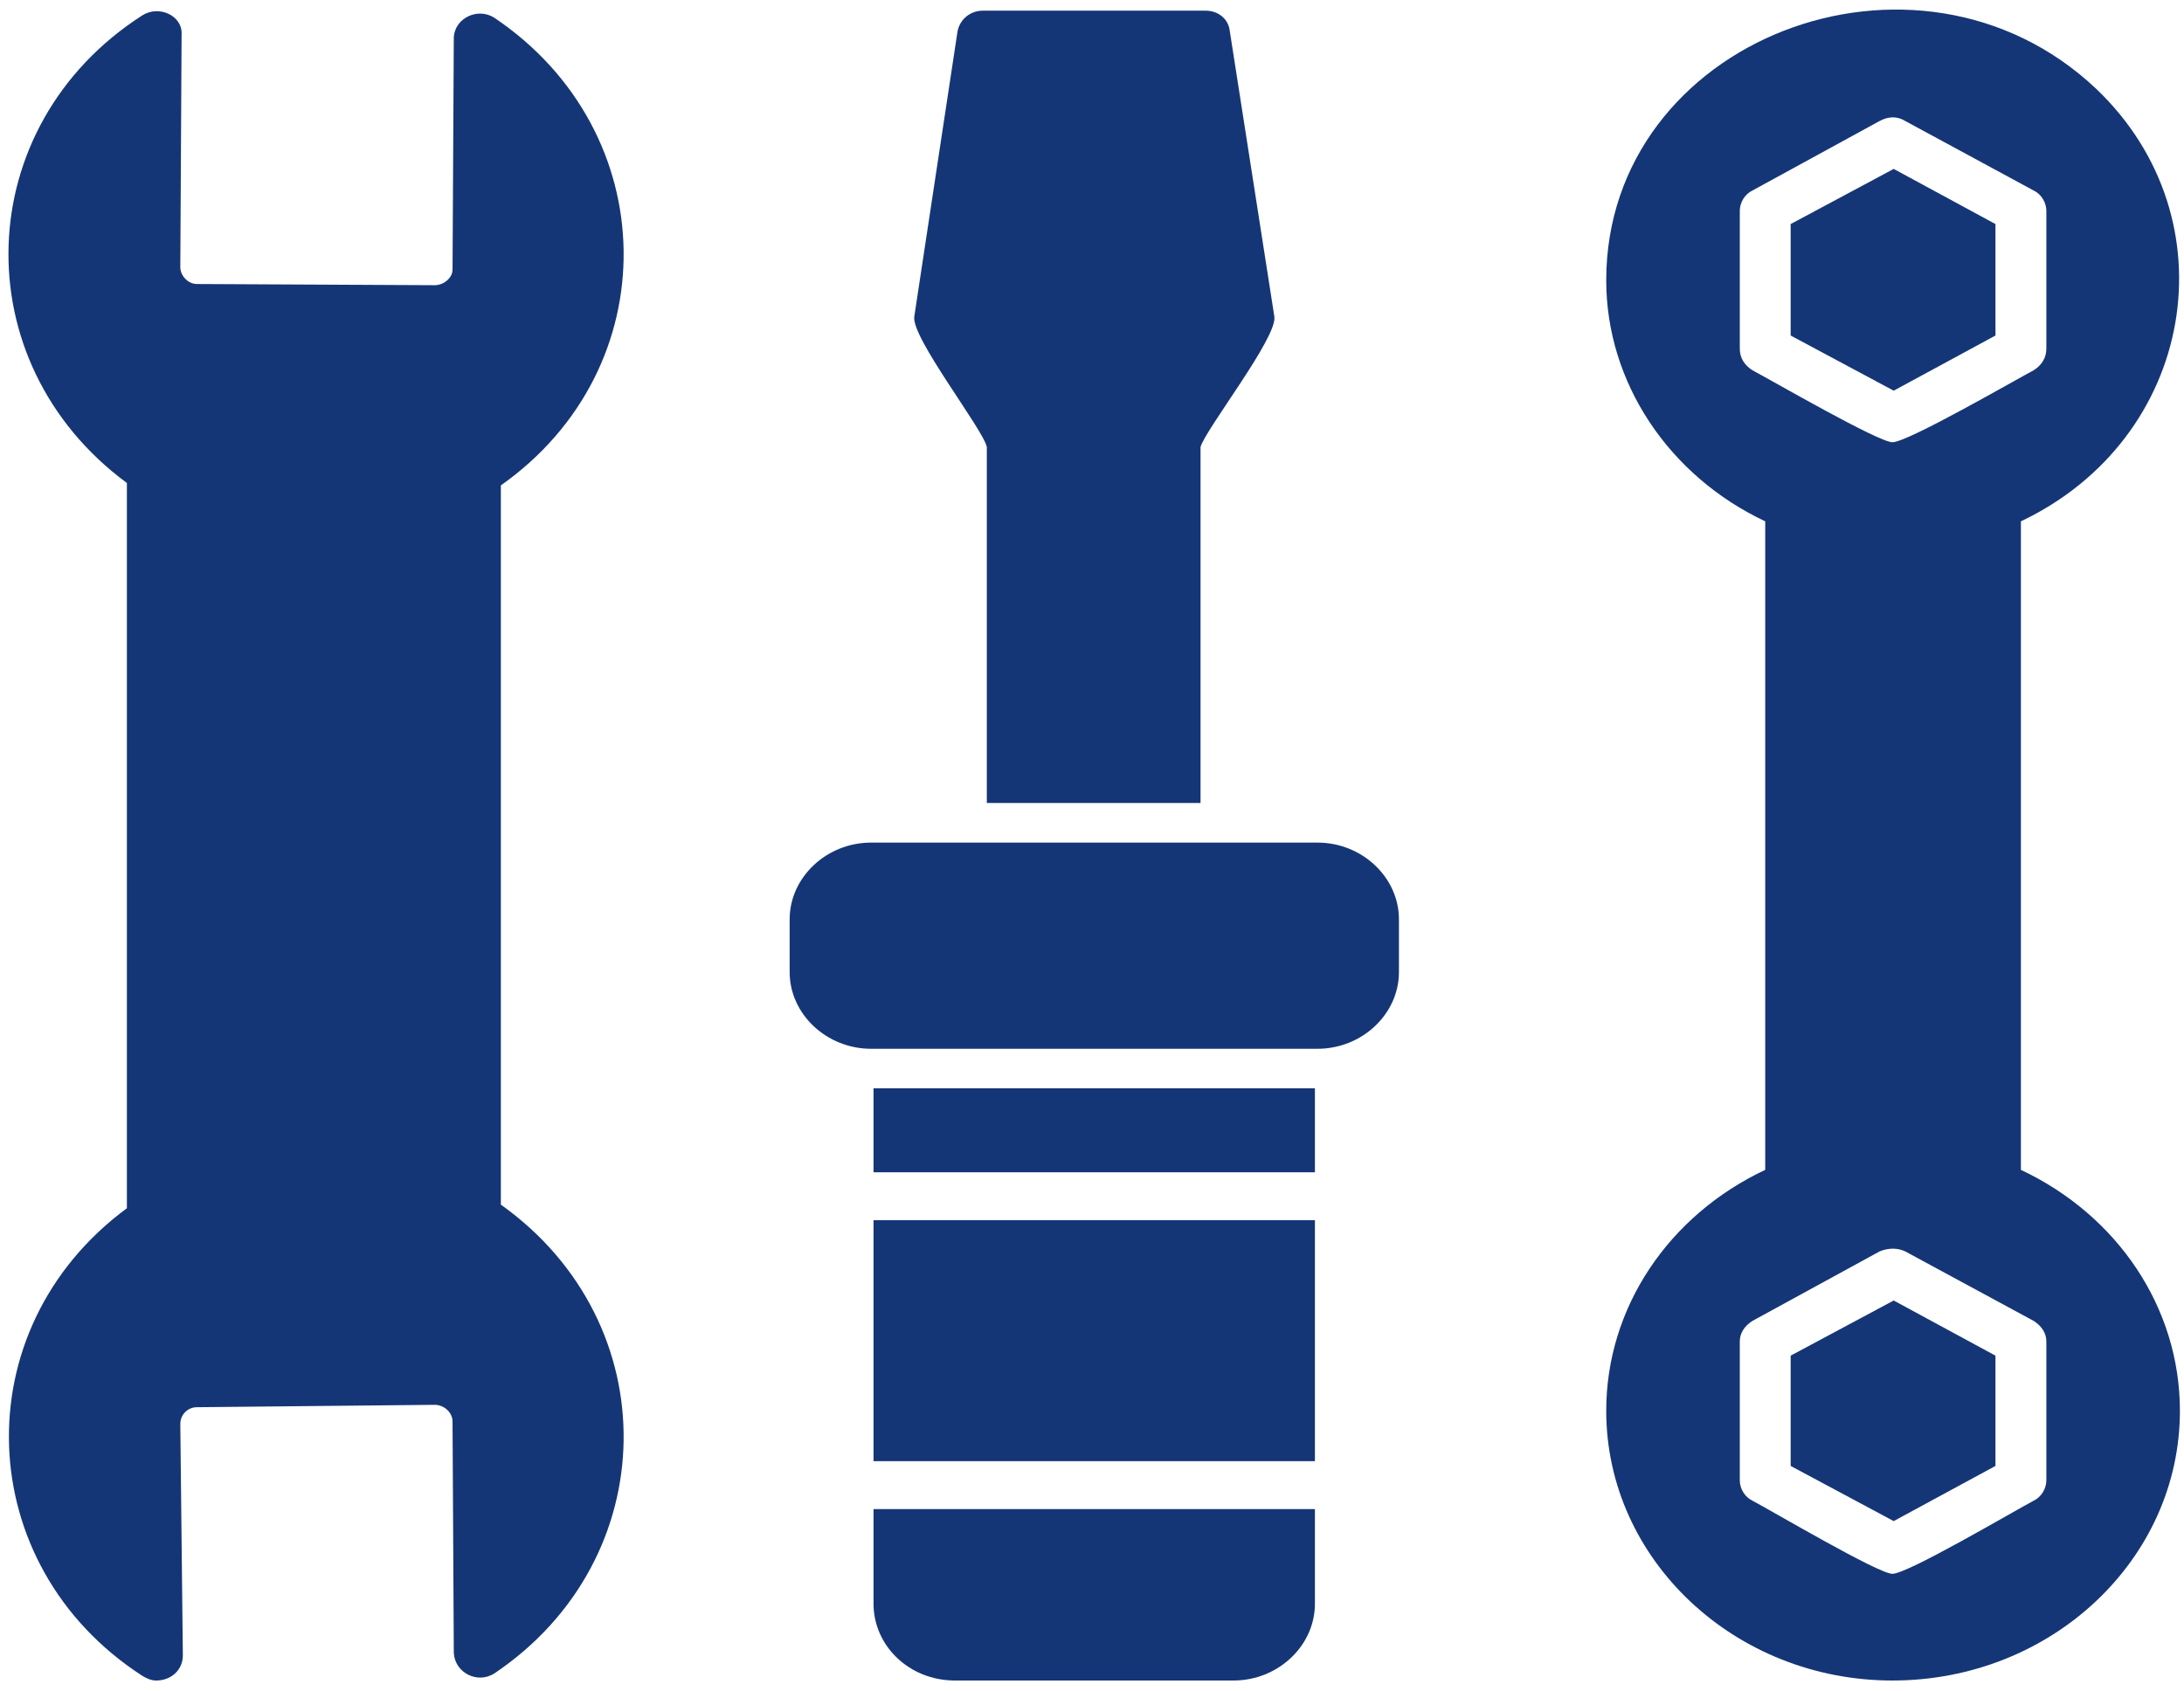
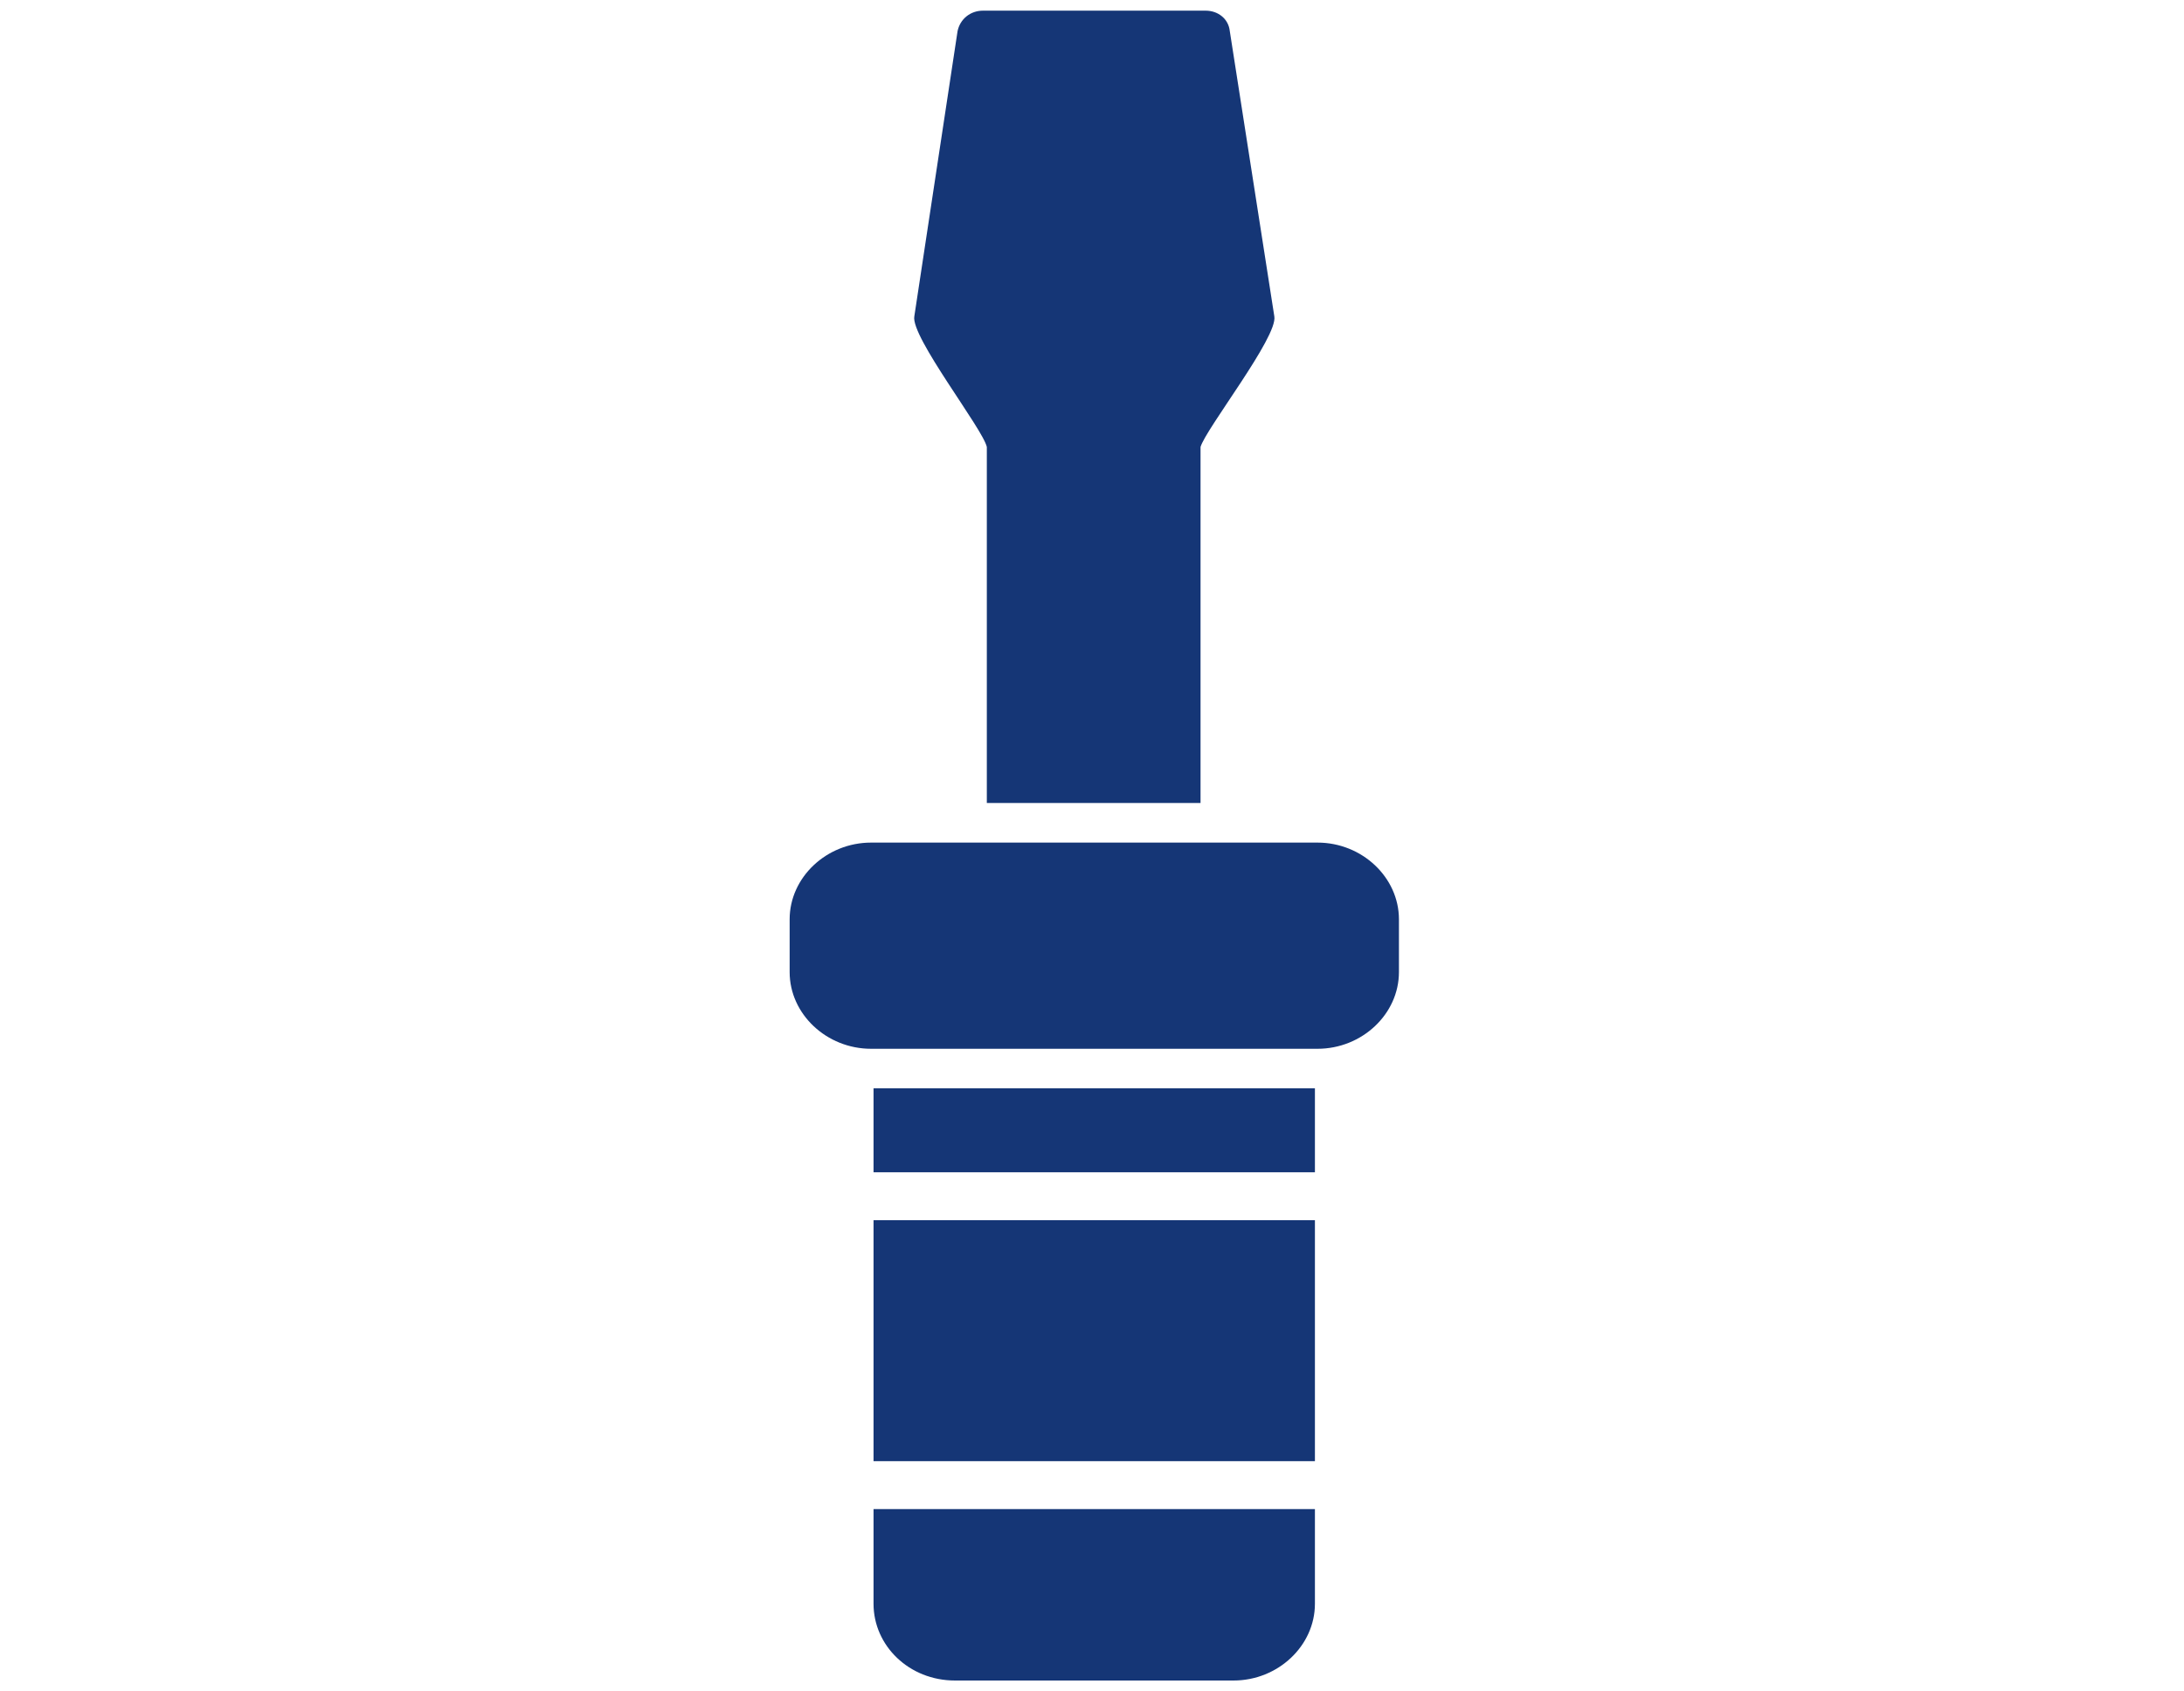
<svg xmlns="http://www.w3.org/2000/svg" width="102" height="79" viewBox="0 0 102 79" fill="none">
-   <path fill-rule="evenodd" clip-rule="evenodd" d="M88.382 78.499C81.016 78.499 75.016 72.843 75.016 65.9C75.016 61.084 77.927 56.773 82.442 54.645V24.352C77.927 22.224 75.016 17.857 75.016 13.097C75.016 1.842 89.511 -3.757 97.888 4.138C104.304 10.242 102.521 20.489 94.383 24.352V54.645C98.898 56.773 101.809 61.084 101.809 65.9C101.809 72.843 95.808 78.499 88.382 78.499ZM88.382 73.515C87.729 73.515 82.798 70.603 81.847 70.1C81.491 69.932 81.254 69.54 81.254 69.148V62.652C81.254 62.26 81.491 61.924 81.847 61.7L87.788 58.453C88.204 58.285 88.62 58.285 88.977 58.453L94.977 61.7C95.333 61.924 95.571 62.26 95.571 62.652V69.148C95.571 69.54 95.333 69.932 94.977 70.1C94.026 70.603 89.095 73.515 88.382 73.515ZM83.63 68.476L88.442 71.052L93.195 68.476V63.324L88.442 60.748L83.63 63.324V68.476ZM88.382 20.657C87.729 20.657 82.798 17.801 81.847 17.297C81.491 17.073 81.254 16.737 81.254 16.289V9.85C81.254 9.458 81.491 9.066 81.847 8.898L87.788 5.65C88.204 5.426 88.62 5.426 88.977 5.65L94.977 8.898C95.333 9.066 95.571 9.458 95.571 9.85V16.289C95.571 16.737 95.333 17.073 94.977 17.297C94.026 17.801 89.095 20.657 88.382 20.657ZM83.63 15.673L88.442 18.249L93.195 15.673V10.466L88.442 7.89L83.63 10.466V15.673Z" fill="#153676" />
-   <path fill-rule="evenodd" clip-rule="evenodd" d="M7.293 78.499C7.055 78.499 6.817 78.388 6.639 78.275C-1.321 73.124 -1.737 62.093 5.926 56.438V22.561C-1.737 16.906 -1.381 5.875 6.639 0.723C7.412 0.219 8.54 0.723 8.481 1.619L8.421 12.482C8.421 12.874 8.778 13.266 9.194 13.266L20.303 13.322C20.719 13.322 21.135 12.986 21.135 12.594L21.194 1.731C21.253 0.835 22.323 0.331 23.095 0.835C30.996 6.155 31.175 17.186 23.392 22.673V56.27C31.175 61.813 30.996 72.844 23.095 78.163C22.323 78.668 21.253 78.163 21.194 77.212L21.135 66.405C21.135 65.957 20.719 65.621 20.303 65.621L9.194 65.733C8.778 65.733 8.421 66.069 8.421 66.517L8.54 77.324C8.54 77.996 8.006 78.499 7.293 78.499Z" fill="#153676" />
  <path fill-rule="evenodd" clip-rule="evenodd" d="M61.533 48.99H40.681C38.602 48.99 36.879 47.367 36.879 45.407V42.943C36.879 40.983 38.602 39.359 40.681 39.359H61.533C63.612 39.359 65.335 40.983 65.335 42.943V45.407C65.335 47.367 63.612 48.99 61.533 48.99Z" fill="#153676" />
  <path fill-rule="evenodd" clip-rule="evenodd" d="M57.609 78.499H44.599C42.46 78.499 40.797 76.875 40.797 74.915V70.492H61.411V74.915C61.411 76.875 59.689 78.499 57.609 78.499ZM40.797 68.252V56.997H61.411V68.252H40.797ZM40.797 54.758V50.838H61.411V54.758H40.797Z" fill="#153676" />
  <path fill-rule="evenodd" clip-rule="evenodd" d="M46.088 37.51V20.88C45.91 20.04 42.524 15.729 42.702 14.777L44.722 1.45C44.841 0.89 45.316 0.498 45.91 0.498H56.306C56.901 0.498 57.376 0.89 57.435 1.45L59.515 14.777C59.693 15.729 56.306 20.04 56.069 20.88V37.51H46.088Z" fill="#153676" />
</svg>